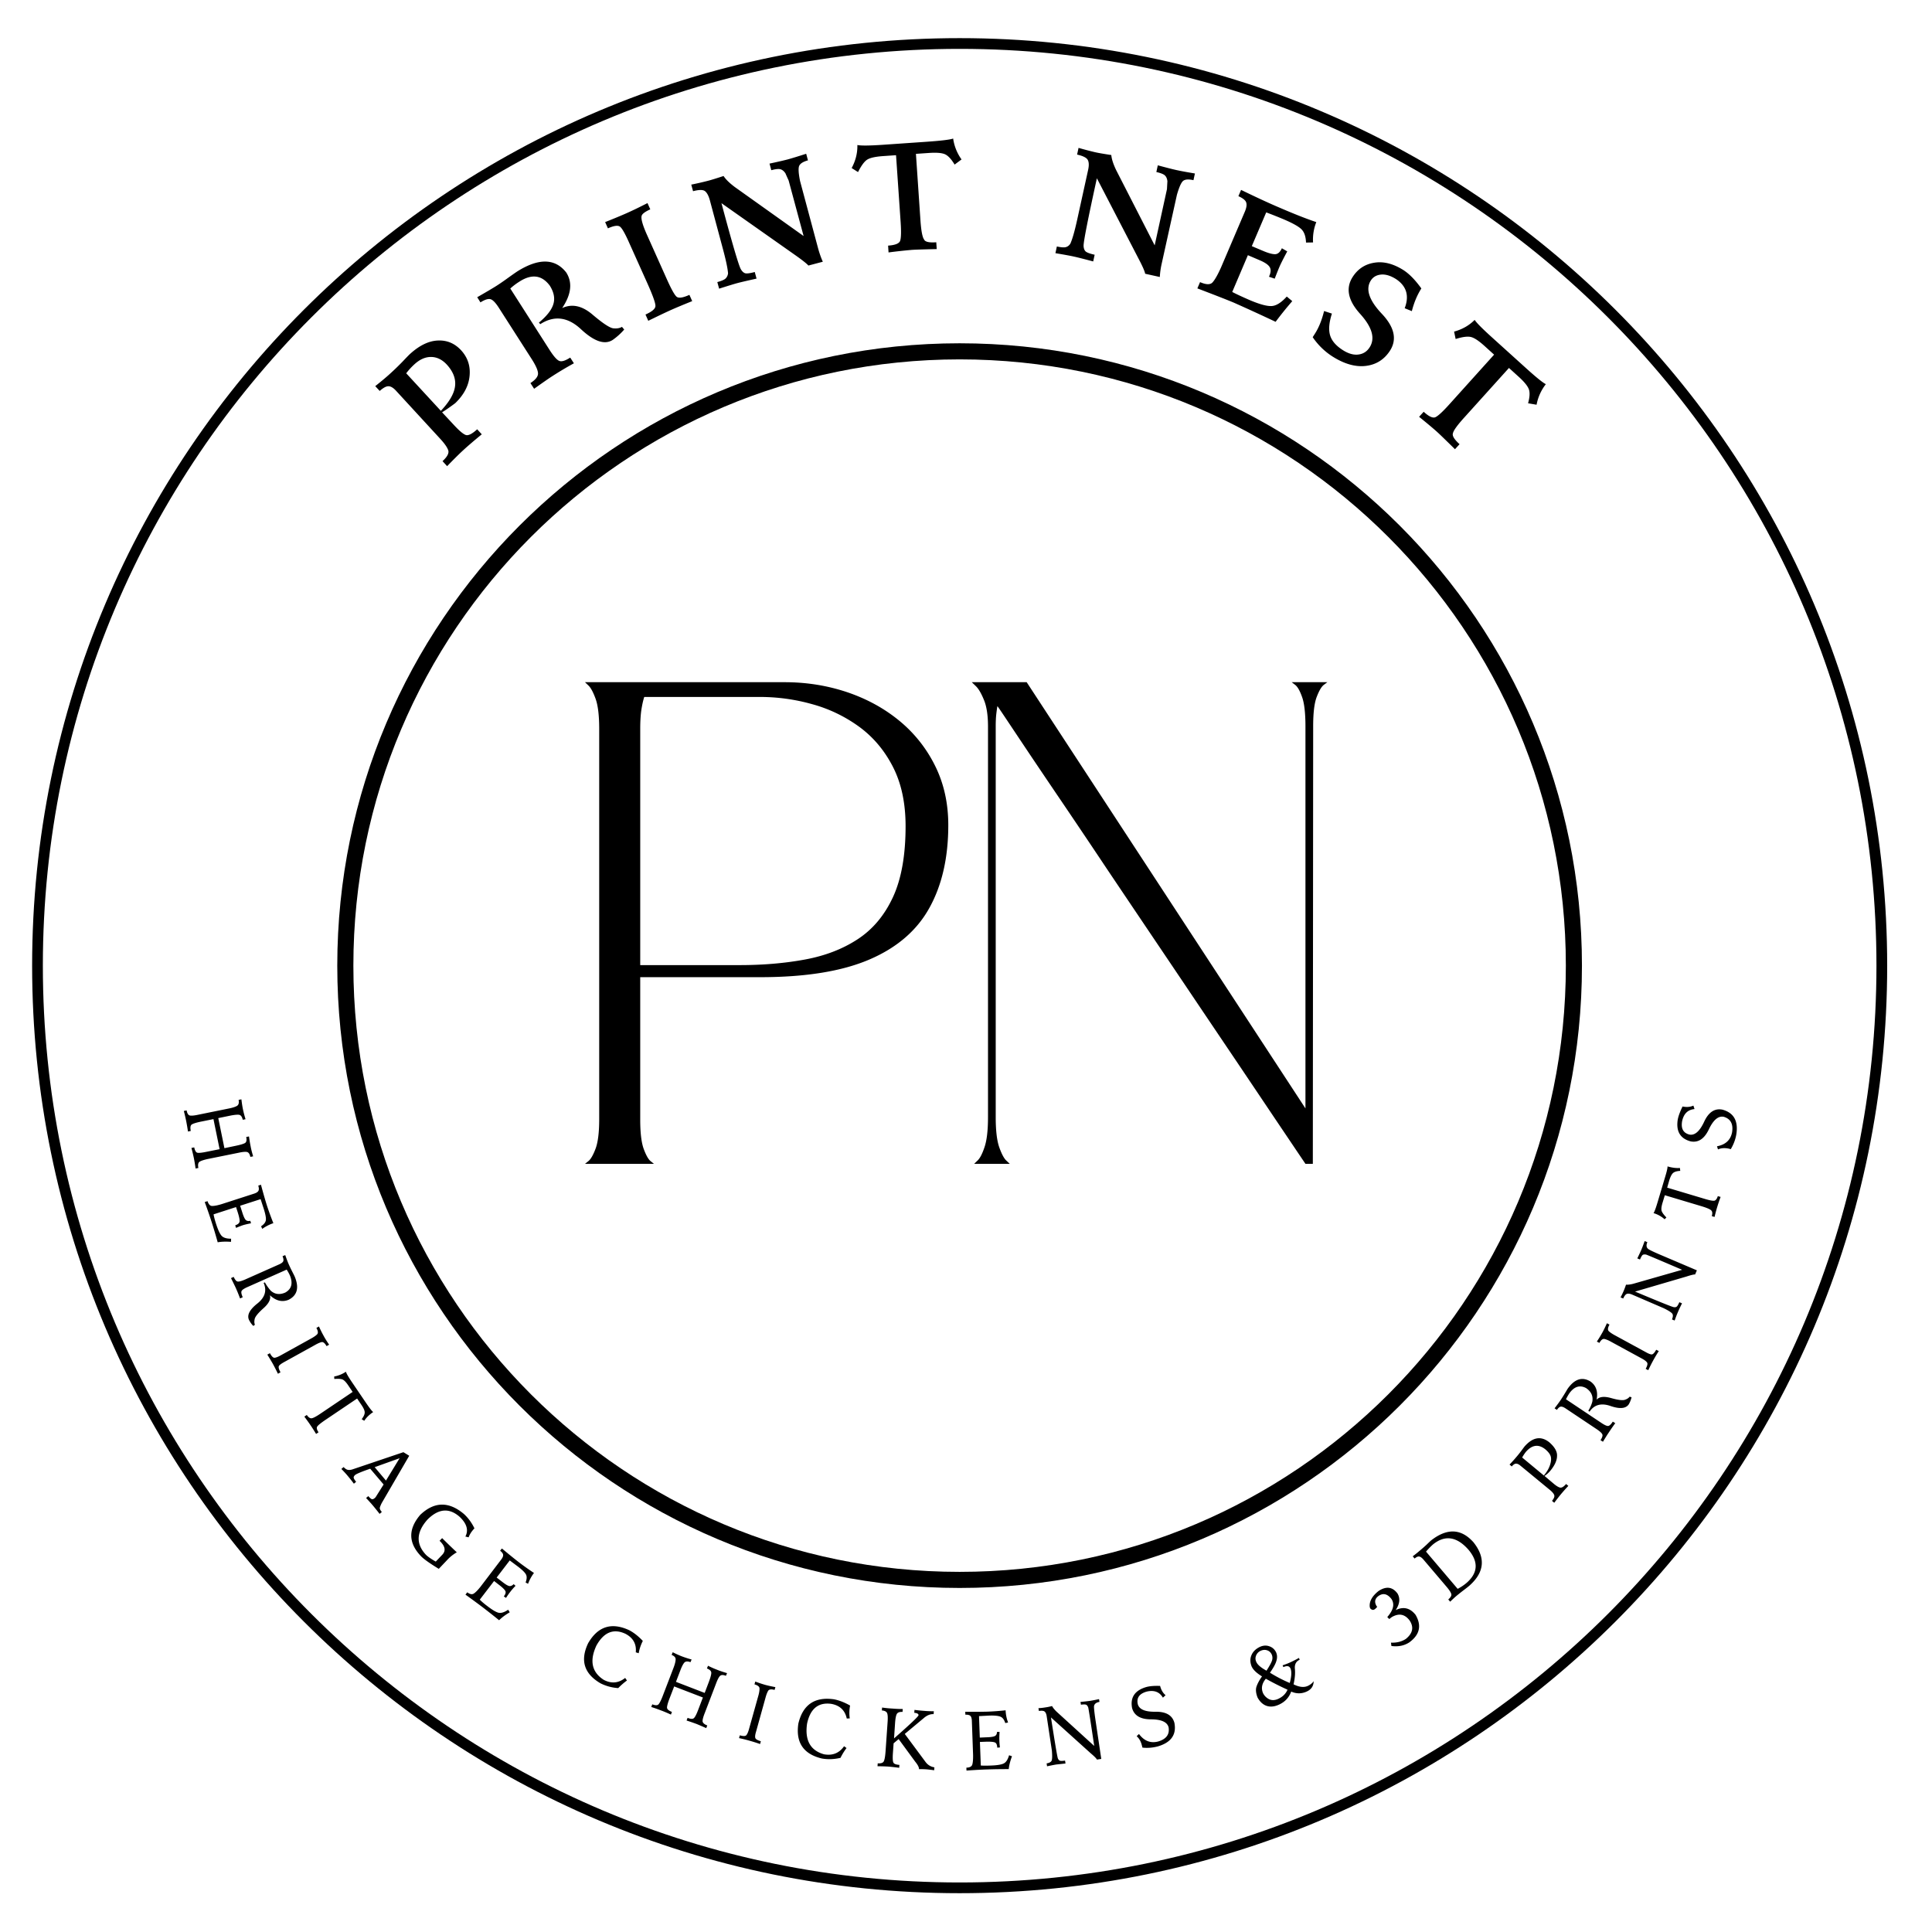
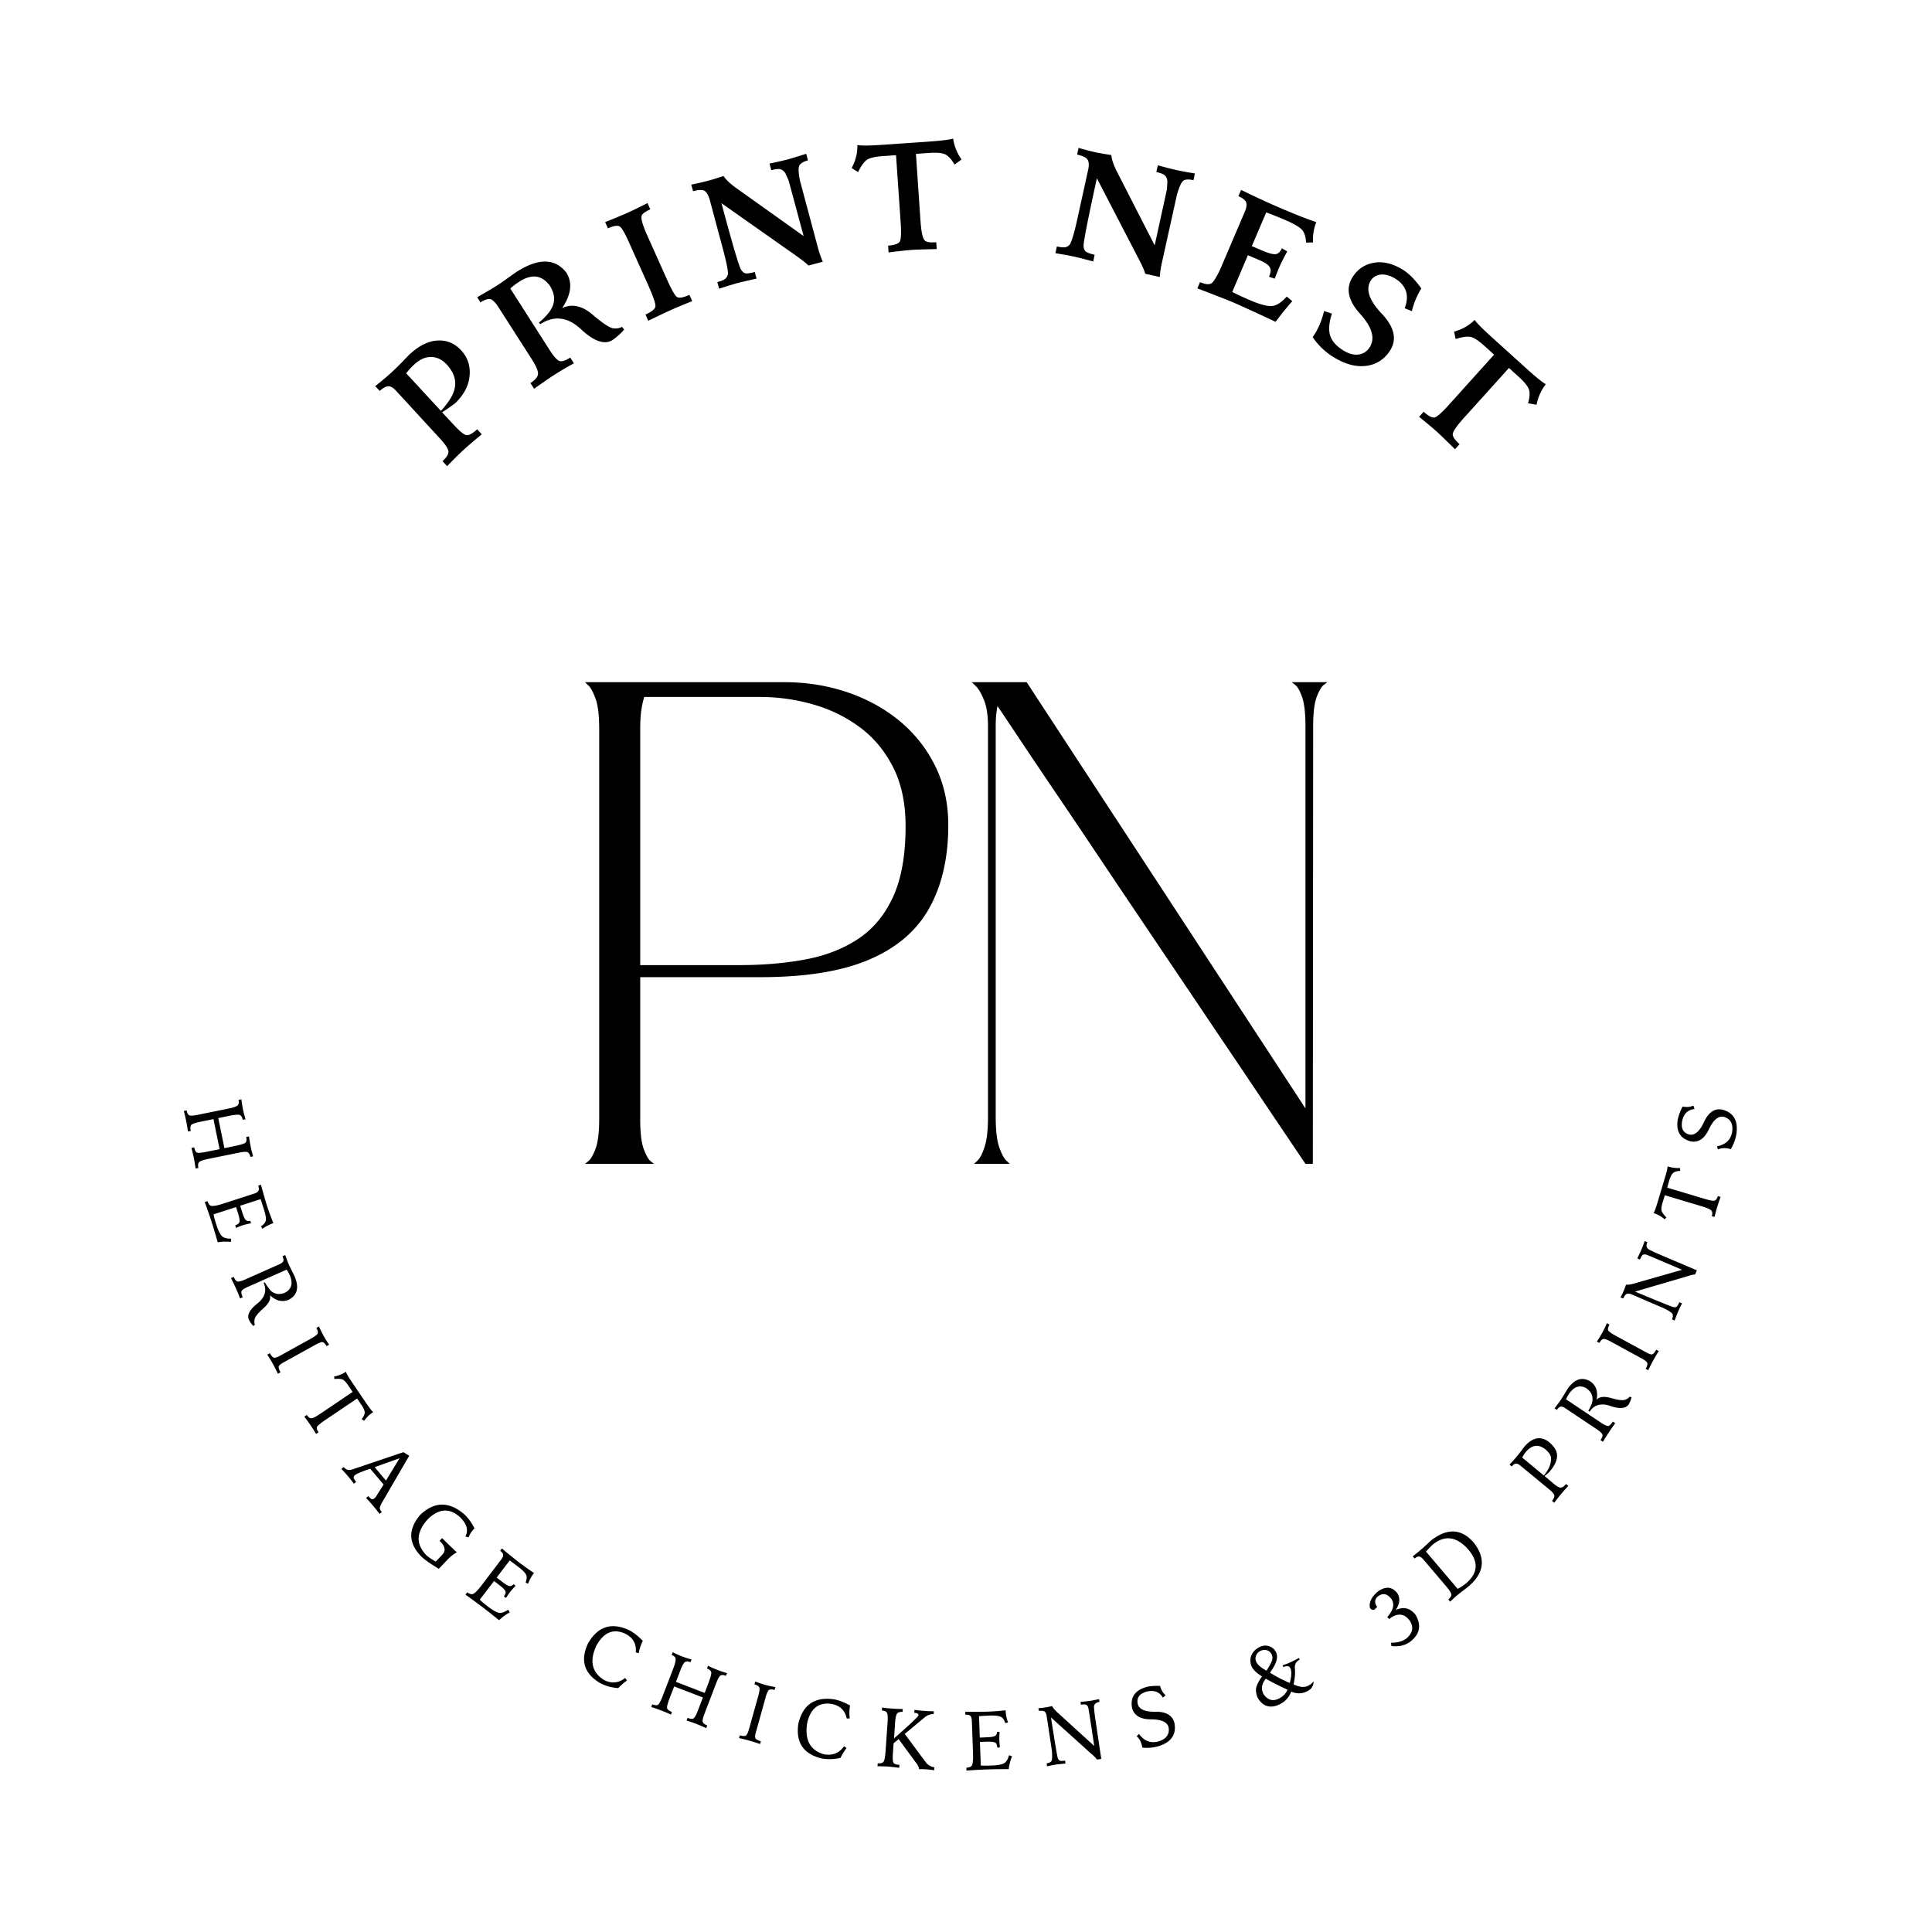
<svg xmlns="http://www.w3.org/2000/svg" xml:space="preserve" style="fill-rule:evenodd;clip-rule:evenodd" viewBox="0 0 360 360">
  <g transform="translate(-71.12 -70) scale(1.333)">
    <clipPath id="a">
-       <path d="M187.5 57.844c-71.61 0-129.656 58.047-129.656 129.656 0 71.605 58.047 129.656 129.656 129.656 71.605 0 129.656-58.05 129.656-129.656 0-71.61-58.05-129.656-129.656-129.656Z" />
-     </clipPath>
+       </clipPath>
    <g clip-path="url(#a)">
-       <path d="M187.5 57.844c-71.61 0-129.656 58.047-129.656 129.656 0 71.605 58.047 129.656 129.656 129.656 71.605 0 129.656-58.05 129.656-129.656 0-71.61-58.05-129.656-129.656-129.656Z" style="fill:none;fill-rule:nonzero;stroke:#000;stroke-width:3px" />
-     </g>
+       </g>
  </g>
  <g transform="translate(-71.12 -70) scale(1.333)">
    <clipPath id="b">
      <path d="M187.496 100.5c-48.047 0-86.996 38.95-86.996 86.996 0 48.047 38.95 86.992 86.996 86.992 48.047 0 86.992-38.945 86.992-86.992 0-48.047-38.945-86.996-86.992-86.996Z" />
    </clipPath>
    <g clip-path="url(#b)">
-       <path d="M187.496 100.5c-48.047 0-86.996 38.95-86.996 86.996 0 48.047 38.95 86.992 86.996 86.992 48.047 0 86.992-38.945 86.992-86.992 0-48.047-38.945-86.996-86.992-86.996Z" style="fill:none;fill-rule:nonzero;stroke:#000;stroke-width:4.5px" />
-     </g>
+       </g>
  </g>
  <path d="M163.02 147.875c3.063 0 5.973.465 8.734 1.39 2.758.93 5.196 2.262 7.313 4a19.033 19.033 0 0 1 5 6.297c1.226 2.461 1.844 5.227 1.844 8.297 0 4.543-.883 8.399-2.641 11.563-1.75 3.168-4.547 5.574-8.39 7.219-3.837 1.648-8.919 2.468-15.25 2.468h-16.782V209c0 1.844.16 3.215.485 4.11.332.898.656 1.468.968 1.718l.469.375h-9.64l.484-.39c.332-.27.664-.852 1-1.75.332-.895.5-2.266.5-4.11v-54.547c0-1.875-.168-3.273-.5-4.203-.336-.926-.668-1.547-1-1.86l-.485-.468h27.891Zm-6.266 39.547c3.258 0 6.301-.258 9.125-.781 2.82-.52 5.282-1.47 7.375-2.844 2.102-1.375 3.743-3.332 4.922-5.875 1.176-2.54 1.766-5.848 1.766-9.922 0-3.258-.602-6.04-1.797-8.344-1.187-2.3-2.773-4.164-4.75-5.594a20.155 20.155 0 0 0-6.547-3.125 26.95 26.95 0 0 0-7.219-1h-16.218c-.157.481-.293 1.09-.407 1.829-.105.73-.156 1.609-.156 2.64v33.016h13.906Zm79.084 20.031v-53.375c0-1.875-.156-3.25-.469-4.125-.312-.883-.637-1.453-.969-1.703l-.484-.375h4.984l-.5.375c-.324.25-.652.809-.984 1.672-.336.867-.5 2.234-.5 4.11l-.047 61.171h-1.031l-1.172-1.734c-.781-1.164-1.867-2.774-3.25-4.828-1.375-2.051-2.965-4.414-4.766-7.094-1.804-2.676-3.742-5.55-5.812-8.625-2.063-3.07-4.18-6.211-6.344-9.422-2.168-3.219-4.289-6.367-6.36-9.453a1630.548 1630.548 0 0 0-5.843-8.703c-1.63-2.403-3.255-4.809-4.875-7.219a3800.318 3800.318 0 0 1-3.328-4.984c-.813-1.22-1.25-1.86-1.313-1.922-.062.375-.12.797-.171 1.265-.043.47-.063.985-.063 1.547v54.64c0 1.845.16 3.243.484 4.188.332.938.66 1.563.985 1.875l.5.47h-4.985s.16-.157.485-.47c.332-.312.656-.937.969-1.875.32-.945.484-2.343.484-4.187v-54.594c0-1.594-.195-2.844-.578-3.75-.375-.914-.75-1.55-1.125-1.906l-.563-.547h7.672l38.969 59.578ZM114.98 109.944c1.207-1.282 1.867-2.43 1.984-3.454.125-1.03-.261-2.035-1.156-3.015-.648-.696-1.375-1.051-2.188-1.063-.812-.008-1.597.34-2.359 1.047a9.407 9.407 0 0 0-1.125 1.235l4.844 5.25Zm5.719 3.28c-1.157.95-2.047 1.716-2.672 2.298-.5.46-1.227 1.18-2.172 2.156l-.64-.703c.663-.614.929-1.117.796-1.516-.137-.406-.5-.93-1.094-1.578l-6.234-6.781c-.383-.406-.734-.602-1.047-.594-.312 0-.71.219-1.203.656l-.625-.672c.969-.77 1.703-1.39 2.203-1.859.48-.437 1.008-.945 1.578-1.531.563-.594.906-.946 1.031-1.063 1.325-1.218 2.625-1.86 3.907-1.922 1.281-.07 2.375.383 3.281 1.36.926 1.011 1.32 2.203 1.187 3.578-.125 1.375-.792 2.648-2 3.812-.68.512-1.292.938-1.843 1.282l1.703 1.828c.719.773 1.254 1.219 1.61 1.344.35.117.882-.149 1.593-.797l.641.702ZM139 100.03c-1.117.72-2.594.22-4.438-1.5-1.843-1.718-3.742-1.952-5.687-.702l-.188-.22c1.102-.913 1.774-1.773 2.016-2.577.25-.813.082-1.676-.5-2.594-1.106-1.477-2.516-1.664-4.234-.563a8.9 8.9 0 0 0-1.282.97l5.485 8.577c.582.907 1.039 1.422 1.375 1.547.332.125.836-.031 1.515-.469l.516.797a49.307 49.307 0 0 0-3.016 1.797c-.43.274-1.277.86-2.547 1.766l-.515-.797c.719-.469 1.07-.914 1.062-1.344-.011-.426-.289-1.066-.828-1.922l-4.594-7.172c-.476-.757-.879-1.187-1.203-1.28-.32-.102-.797.042-1.422.437l-.453-.72c1.305-.75 2.211-1.284 2.719-1.608.438-.282.977-.649 1.61-1.11.636-.457 1.07-.758 1.296-.906 2.989-1.863 5.258-1.813 6.813.156.906 1.406.719 3.07-.563 4.985 1.364-.633 2.77-.336 4.219.89 1.445 1.23 2.422 1.875 2.922 1.938.508.054.914-.016 1.219-.203l.312.375a8.925 8.925 0 0 1-1.61 1.453l.001-.001Zm11.114-5.424c-1.399.563-2.43.996-3.094 1.297-.649.293-1.664.777-3.047 1.453l-.39-.875c.913-.406 1.378-.8 1.39-1.187.02-.395-.352-1.442-1.11-3.141l-2.562-5.703c-.57-1.29-1-2.04-1.281-2.25-.29-.219-.852-.14-1.688.234l-.39-.875c1.261-.5 2.277-.922 3.047-1.265.75-.333 1.71-.797 2.875-1.391l.39.875c-.719.324-1.12.621-1.203.89-.125.387.117 1.274.734 2.657l2.75 6.14c.645 1.45 1.114 2.293 1.407 2.532.289.23.882.14 1.78-.266l.392.875Zm18.26-5.506-2.016.532c-.218-.25-.765-.688-1.64-1.313l-10.516-7.406c1.52 5.68 2.426 8.762 2.719 9.25.176.293.375.477.594.547.226.062.675.008 1.343-.172l.25.922c-1.312.293-2.203.5-2.672.625-.398.105-1.25.367-2.562.781l-.25-.922c.625-.164 1.02-.344 1.187-.531a1.19 1.19 0 0 0 .313-.703c-.055-.688-.29-1.801-.703-3.344l-1.844-6.875c-.176-.633-.406-1.055-.687-1.266-.282-.207-.832-.203-1.657.016l-.25-.922a42.128 42.128 0 0 0 2.328-.531c.407-.102 1.133-.328 2.188-.672.3.469.828.984 1.578 1.547l9.61 6.844-2.094-7.766c-.25-.55-.399-.879-.438-.984-.18-.282-.39-.469-.64-.563-.243-.101-.688-.066-1.344.11l-.25-.922c1.258-.27 2.117-.469 2.578-.594.562-.156 1.41-.414 2.547-.781l.25.922c-.656.18-1.063.43-1.219.75-.148.312-.11 1.023.11 2.125l2.546 9.5c.188.668.399 1.265.64 1.796h.001Zm15.92-1.768c-1.875.043-3.027.078-3.453.11-1.096.095-2.19.214-3.281.359l-.063-.953c1-.07 1.563-.3 1.688-.688.132-.394.156-1.273.062-2.64l-.64-9.313-1.797.125c-1.055.074-1.782.23-2.188.469-.406.23-.851.82-1.328 1.766l-.89-.563c.562-1.05.827-2.125.796-3.219.5.106 1.676.094 3.531-.03l6.11-.423c2.082-.144 3.332-.297 3.75-.453a6.594 6.594 0 0 0 1.172 2.922l-.969.719c-.48-.801-.95-1.29-1.406-1.469-.461-.176-1.188-.227-2.188-.156l-1.812.125.625 9.203c.101 1.523.273 2.445.515 2.765.133.336.703.465 1.703.391l.063.953Zm31.186 3.901-2.048-.453c-.054-.324-.328-.965-.828-1.922l-5.922-11.422c-1.261 5.742-1.882 8.899-1.859 9.469.02.336.113.586.281.75.176.164.598.32 1.266.469l-.203.937c-1.293-.344-2.18-.57-2.656-.672-.399-.094-1.274-.258-2.625-.484l.203-.938c.625.137 1.054.164 1.297.078.25-.082.445-.242.593-.484.282-.633.594-1.726.938-3.281l1.531-6.969c.145-.633.133-1.11-.031-1.422-.156-.32-.656-.578-1.5-.765l.203-.938c.771.222 1.547.425 2.328.61.414.093 1.164.226 2.25.39.05.574.281 1.281.688 2.125l5.375 10.5 1.718-7.86c.032-.6.051-.96.063-1.077-.031-.344-.137-.61-.313-.797-.168-.196-.578-.367-1.234-.516l.203-.937c1.25.336 2.11.554 2.578.656.563.125 1.43.289 2.61.484l-.204.938c-.68-.157-1.156-.125-1.437.093-.274.22-.563.872-.875 1.954l-2.125 9.609a11.402 11.402 0 0 0-.266 1.875h.001Zm16.187 6.265a283.501 283.501 0 0 0-5.828-2.672c-.95-.399-2.653-1.063-5.11-2l.375-.875c.844.367 1.422.383 1.735.047.32-.344.718-1.035 1.187-2.078l3.344-7.829c.226-.539.289-.96.187-1.265-.093-.313-.46-.61-1.093-.89l.375-.876c2.125 1.031 3.894 1.852 5.312 2.453 2.125.918 3.86 1.602 5.203 2.047a6.64 6.64 0 0 0-.453 2.844l-.984.016c-.032-.875-.258-1.504-.672-1.891-.406-.383-1.227-.836-2.453-1.36a68.569 68.569 0 0 0-2.438-.968l-2.015 4.719 1.625.687c.726.305 1.28.45 1.656.438.375-.02.68-.297.922-.829l.75.438c-.532.992-.899 1.715-1.094 2.172-.148.344-.367.89-.656 1.64l-.797-.265.047-.125c.226-.52.238-.938.031-1.25-.2-.313-.637-.613-1.313-.906l-1.718-.735-2.188 5.14c.602.313 1.422.692 2.453 1.141 1.344.57 2.344.848 3 .829.657-.012 1.38-.454 2.172-1.329l.766.641a51.675 51.675 0 0 0-2.328 2.89v.001Zm7.981 4.867a9.562 9.562 0 0 1-2.797-2.719l.328-.515c.531-.833.953-1.88 1.265-3.141l1.094.36c-.398 1.23-.484 2.23-.265 3 .218.78.816 1.484 1.796 2.109.79.5 1.52.703 2.188.609.664-.086 1.187-.422 1.562-1.016.79-1.25.344-2.804-1.343-4.671-1.688-1.864-2.04-3.579-1.047-5.141.719-1.125 1.722-1.79 3.015-2 1.29-.219 2.657.125 4.094 1.031.82.531 1.656 1.387 2.5 2.563-.586.93-1.027 1.984-1.328 3.172l-1-.407c.664-1.738.258-3.097-1.219-4.078-.761-.476-1.46-.687-2.093-.625-.637.063-1.11.34-1.422.828-.762 1.2-.258 2.742 1.515 4.625 1.782 1.875 2.172 3.598 1.172 5.172-.804 1.25-1.93 1.961-3.375 2.14-1.437.177-2.984-.257-4.64-1.296Zm17.092 12.943c-1.344-1.324-2.172-2.125-2.485-2.406-.531-.48-1.375-1.188-2.531-2.125l.64-.704c.739.676 1.29.926 1.657.75.375-.18 1.02-.777 1.937-1.796l6.25-6.938-1.328-1.203c-.781-.707-1.402-1.125-1.86-1.25-.46-.133-1.187-.047-2.187.266l-.218-1.032c1.156-.32 2.113-.867 2.875-1.64.27.418 1.097 1.25 2.484 2.5l4.547 4.11c1.539 1.398 2.515 2.187 2.922 2.374a6.611 6.611 0 0 0-1.297 2.875l-1.188-.203c.25-.906.274-1.582.078-2.031-.187-.446-.656-1.008-1.406-1.688l-1.344-1.219-6.171 6.844c-1.032 1.133-1.586 1.895-1.657 2.281-.136.344.172.852.922 1.532l-.64.703ZM80.692 215.856a24.884 24.884 0 0 0-.234-1.438 31.94 31.94 0 0 0-.344-1.437l.39-.078c.094.457.243.707.454.75.207.039.613 0 1.218-.125l1.875-.375-.859-4.203-1.781.36c-.637.132-1.055.265-1.25.39-.188.125-.235.425-.14.906l-.392.078a30.425 30.425 0 0 0-.25-1.469c-.098-.471-.208-.94-.328-1.406l.391-.078c.082.437.238.676.469.719.238.039.64 0 1.203-.125l4.234-.86c.508-.101.883-.222 1.125-.359.239-.145.317-.426.235-.844l.39-.078c.063.531.133 1 .219 1.406.094.438.21.895.36 1.375l-.391.078c-.094-.437-.278-.671-.547-.703-.274-.023-.672.02-1.203.125l-1.672.344.86 4.203 1.562-.328c.664-.137 1.101-.266 1.312-.39.207-.126.266-.407.172-.844l.39-.078c.063.488.141.96.235 1.421.07.383.188.836.344 1.36l-.39.078c-.087-.406-.247-.637-.485-.688-.23-.043-.617-.007-1.156.11l-4.329.875c-.562.125-.945.254-1.14.39-.188.133-.242.422-.156.86l-.391.078Zm3.092 10.312a68.696 68.696 0 0 0-1.813-5.625l.391-.125c.145.446.36.672.64.672.29.008.727-.074 1.313-.25l4.547-1.469c.32-.101.523-.234.61-.39.093-.157.085-.399-.016-.735l.375-.125c.343 1.274.629 2.266.86 2.985.257.78.55 1.578.874 2.39a5.82 5.82 0 0 0-1.547.797l-.172-.36c.407-.273.63-.558.672-.859.04-.304-.054-.82-.281-1.546l-.453-1.391-2.86.922.329 1.031c.156.477.3.79.437.938.145.156.363.203.656.14l.094.344c-.469.094-.844.18-1.125.266-.21.07-.531.195-.969.375l-.109-.36c.383-.125.586-.308.61-.547.019-.23-.063-.64-.25-1.234l-.25-.766-3.141 1.016c.07.394.195.863.375 1.406.258.79.508 1.32.75 1.594.25.27.691.406 1.328.406l-.016.438c-.71-.055-1.328-.032-1.86.062h.001Zm4.376 10.852c-.305-.669.082-1.43 1.156-2.282 1.07-.844 1.368-1.808.891-2.89l.172-.079c.23.421.508.814.828 1.172.57.508 1.25.594 2.031.25.875-.492 1.086-1.289.64-2.39a5.81 5.81 0 0 0-.452-.813l-5.375 2.39c-.532.227-.84.427-.922.595-.086.164-.031.457.156.875l-.375.171a24.392 24.392 0 0 0-.61-1.5c-.213-.45-.432-.898-.656-1.343l.375-.172c.176.383.348.597.516.64.176.051.52-.03 1.031-.25l4.813-2.14c.3-.133.488-.274.562-.422.07-.156.04-.395-.093-.719l.375-.156c.218.617.398 1.086.546 1.406.102.23.243.524.422.875.176.344.29.574.344.688.664 1.57.383 2.664-.844 3.28-.898.364-1.765.15-2.609-.64.156.54-.14 1.145-.89 1.813-.743.664-1.153 1.164-1.235 1.5-.074.332-.063.601.031.812l-.219.172c-.23-.219-.433-.5-.609-.844v.001Zm4.045 7.525a33.968 33.968 0 0 0-.687-1.344c-.211-.375-.477-.82-.797-1.328l.36-.203c.238.437.452.648.64.64.195-.012.473-.117.828-.312l4.344-2.407c.351-.195.613-.379.781-.546.176-.176.145-.477-.094-.907l.36-.203c.207.461.425.899.656 1.313.195.367.453.777.765 1.234l-.359.203c-.242-.426-.476-.613-.703-.562-.23.054-.527.183-.89.39l-4.376 2.422c-.355.195-.586.367-.687.516-.094.156-.024.453.219.89l-.36.204Zm5.332 8.415c-.273-.46-.539-.874-.797-1.25-.218-.323-.5-.714-.843-1.171l.343-.234c.196.289.395.445.594.468.207.02.656-.203 1.344-.672l4.469-3.015-.641-.953c-.305-.446-.57-.711-.797-.797-.23-.082-.605-.102-1.125-.063l-.016-.343a4.28 4.28 0 0 0 1.641-.672c.05.23.379.789.984 1.672l1.75 2.578c.551.812.91 1.273 1.079 1.39-.543.364-.961.77-1.25 1.22l-.36-.22c.281-.375.422-.687.422-.937.008-.25-.148-.61-.469-1.078l-.593-.875-4.47 3.015c-.687.47-1.07.79-1.14.97-.062.187.008.429.219.733l-.344.234Zm8.879 11.173a41.95 41.95 0 0 0-.89-1.11c-.322-.38-.656-.749-1-1.109l.312-.265c.219.25.379.39.484.422.114.039.25-.008.406-.141.094-.074.18-.188.266-.344l.984-1.562-1.875-2.203c-1.199.414-1.902.707-2.109.875-.137.125-.203.242-.203.359.008.125.125.32.344.594l-.313.265a22.8 22.8 0 0 0-.89-1.125c-.2-.242-.485-.554-.86-.937l.313-.266c.187.2.363.324.531.375.176.051.395.04.656-.031l7.172-2.422.813.5-3.844 6.61c-.156.312-.246.535-.266.671-.023.145.07.336.281.578l-.312.266Zm.89-4.656 1.907-3.125-3.485 1.25 1.578 1.875Zm4.977 10.653c-1.856-1.876-1.918-3.829-.188-5.86 1.97-1.875 4.016-1.906 6.141-.094a6.56 6.56 0 0 1 1.438 1.984c-.387.399-.657.813-.813 1.25l-.453-.109c.469-.894.195-1.816-.813-2.766-1.449-1.269-2.937-1.144-4.468.375-1.594 1.782-1.664 3.438-.203 4.97.3.28.75.585 1.343.921l.922-.969c.52-.554.39-1.199-.39-1.937l.359-.375a91.227 91.227 0 0 0 2.047 1.984c-.512.301-.961.66-1.344 1.078l-1.172 1.235c-1.18-.719-1.98-1.282-2.406-1.688v.001Zm10.839 8.87a107.323 107.323 0 0 0-2.36-1.859 109.05 109.05 0 0 0-2.343-1.718l.25-.328c.375.28.68.335.922.171.238-.156.547-.468.922-.937l2.89-3.797c.208-.27.301-.492.282-.672-.012-.176-.153-.367-.422-.578l.25-.312c1 .835 1.797 1.48 2.39 1.937.657.5 1.352.996 2.094 1.484-.343.45-.62.954-.828 1.516l-.344-.187c.176-.458.196-.82.063-1.094-.137-.281-.508-.649-1.11-1.11l-1.171-.875-1.828 2.391.875.672c.394.305.69.476.89.516.207.03.41-.055.61-.266l.265.234a9.145 9.145 0 0 0-.75.86c-.207.266-.4.542-.578.828l-.312-.203c.25-.325.316-.582.203-.782-.118-.207-.422-.5-.922-.875l-.64-.5-2 2.61c.28.281.648.594 1.109.937.664.508 1.171.805 1.515.89.352.083.8-.058 1.344-.421l.219.36c-.618.363-1.11.734-1.485 1.109V279Zm14.168 8.814c-2.293-1.343-2.867-3.21-1.719-5.61 1.364-2.35 3.274-2.956 5.735-1.812.644.336 1.28.836 1.906 1.5a5.988 5.988 0 0 0-.578 1.72l-.407-.126c.114-1.164-.37-2.031-1.453-2.594-1.656-.77-3.007-.222-4.047 1.641-.992 2.125-.652 3.723 1.016 4.797 1.07.562 2.07.473 3-.266l.25.36a9.18 9.18 0 0 0-1.219 1.062 6.372 6.372 0 0 1-2.484-.672Zm14.788 6.268a98.81 98.81 0 0 0-1.344-.578 36.427 36.427 0 0 0-1.406-.485l.14-.375c.438.176.735.188.891.031.157-.148.344-.507.563-1.078l.687-1.797-4.015-1.546-.656 1.703c-.231.605-.344 1.023-.344 1.25 0 .226.226.43.687.61l-.14.374c-.524-.242-.98-.433-1.375-.578a20.179 20.179 0 0 0-1.375-.484l.14-.375c.426.168.719.168.875 0 .157-.176.336-.532.547-1.063l1.547-4.031c.188-.488.285-.875.297-1.156.02-.282-.168-.5-.563-.657l.157-.375c.476.243.906.434 1.28.578.415.157.868.305 1.36.438l-.156.375c-.418-.156-.715-.125-.89.094-.169.21-.344.562-.532 1.062l-.61 1.594 4.016 1.547.563-1.485c.238-.632.36-1.07.36-1.312.007-.25-.196-.457-.61-.625l.156-.375c.438.219.875.414 1.313.578.363.149.812.297 1.343.453l-.156.375c-.398-.156-.68-.144-.844.031-.156.168-.336.512-.53 1.032l-1.579 4.125c-.21.531-.312.91-.312 1.14.007.239.226.442.656.61l-.141.375Zm7.522 2.223a21.67 21.67 0 0 0-1.437-.453c-.418-.125-.918-.25-1.5-.375l.109-.39c.477.136.781.132.906-.016.133-.156.254-.422.36-.797l1.343-4.797c.102-.383.149-.695.141-.937 0-.25-.234-.442-.703-.578l.11-.391c.476.18.945.336 1.405.469.395.105.864.21 1.407.312l-.11.39c-.468-.124-.765-.085-.89.11-.125.2-.246.5-.36.907l-1.343 4.828c-.118.386-.153.668-.11.843.04.188.301.348.781.485l-.109.39Zm8.649 2.026c-2.586-.617-3.684-2.238-3.297-4.875.625-2.644 2.281-3.78 4.969-3.406.718.137 1.472.43 2.265.875a5.291 5.291 0 0 0-.047 1.797l-.421.016c-.243-1.145-.961-1.828-2.157-2.047-1.812-.25-2.945.672-3.39 2.765-.336 2.313.453 3.743 2.36 4.282 1.194.218 2.132-.157 2.812-1.125l.343.25a8.998 8.998 0 0 0-.843 1.375c-.899.207-1.762.238-2.594.093Zm15.69 1.639a26.21 26.21 0 0 0-1.047-.124 14.355 14.355 0 0 0-1.078-.032c.02-.242-.156-.586-.531-1.047l-2.313-3.156-.703.594-.094 1.328c-.055.75-.027 1.215.078 1.39.102.169.38.266.828.298l-.03.406a36.616 36.616 0 0 0-1.548-.172 31.925 31.925 0 0 0-1.484-.047l.031-.406c.426.031.703-.05.828-.25.125-.207.211-.676.266-1.406l.281-4.047c.051-.657.031-1.094-.062-1.313-.094-.219-.34-.344-.735-.375l.032-.406c.53.074 1.007.121 1.437.14.477.044.961.063 1.453.063l-.031.406c-.375-.02-.633.059-.766.235-.136.18-.23.625-.28 1.343l-.142 2.125c2.22-1.945 3.36-3.023 3.422-3.234.008-.195-.187-.312-.593-.344l.03-.406c.49.063.97.11 1.438.14.332.032.754.048 1.266.048l-.031.406c-.47-.031-.938.164-1.407.578l-2.625 2.187 2.907 3.922c.312.418.722.664 1.234.75l-.031.406Zm10.423-.159c-1.18 0-2.18.016-3 .047-.562.012-1.531.062-2.906.156l-.016-.406c.47-.008.743-.156.828-.438.083-.28.118-.722.11-1.328l-.172-4.78c-.012-.333-.078-.563-.203-.688s-.36-.18-.703-.172l-.016-.407a83.01 83.01 0 0 0 3.094-.015c.82-.031 1.672-.094 2.547-.188.022.582.138 1.157.343 1.703l-.39.079c-.149-.457-.36-.75-.64-.875-.282-.133-.805-.192-1.563-.172l-1.469.078.11 3 1.093-.047c.5-.02.836-.078 1.016-.172.187-.094.285-.285.297-.578h.359c-.031.469-.043.852-.031 1.14 0 .22.023.563.078 1.032l-.375.031c-.012-.406-.125-.648-.344-.734-.219-.082-.64-.114-1.266-.094l-.812.031.125 3.297c.395.024.879.024 1.453 0 .832-.031 1.41-.125 1.734-.281.333-.156.586-.54.766-1.156l.406.14c-.25.668-.402 1.266-.453 1.797Zm12.934-1.425-.61.094c-.062-.156-.35-.445-.858-.875l-5.563-5.016c.563 3.617.883 5.528.969 5.735.07.156.164.261.281.312.113.043.352.04.719-.015l.062.406-1.297.14c-.367.063-.793.149-1.28.25l-.063-.406c.332-.05.554-.16.672-.328.113-.164.132-.66.062-1.484l-.719-4.75c-.043-.32-.136-.547-.28-.672-.134-.125-.407-.156-.813-.094l-.063-.39a8.56 8.56 0 0 0 .984-.11c.239-.031.547-.094.922-.187.114.23.328.496.64.796l5.25 4.782c-.51-3.438-.792-5.235-.843-5.391-.074-.195-.172-.32-.297-.375-.117-.05-.355-.05-.718 0l-.063-.39a31.33 31.33 0 0 0 1.297-.141 24.01 24.01 0 0 0 1.297-.25l.062.39c-.46.075-.715.278-.765.61-.012.242.05.84.187 1.797l.828 5.562Zm7.852-1.736c-.7.18-1.399.231-2.094.157-.033-.12-.064-.24-.094-.36-.137-.53-.375-.94-.719-1.234l.328-.312c.727.98 1.625 1.328 2.688 1.047 1.125-.332 1.61-.989 1.453-1.969-.187-.75-1.016-1.125-2.484-1.125-1.47-.008-2.344-.54-2.625-1.594-.27-1.476.39-2.453 1.984-2.922.488-.132 1.133-.187 1.938-.156.144.563.398.996.765 1.297l-.375.344c-.48-.813-1.242-1.094-2.281-.844-1.012.293-1.422.871-1.234 1.734.187.743 1.015 1.102 2.484 1.078 1.476-.02 2.36.5 2.64 1.563.313 1.656-.48 2.758-2.374 3.297v-.001Zm15.245-10.598c.414-.644.672-1.113.766-1.406a1.18 1.18 0 0 0-.031-.844c-.137-.3-.352-.5-.64-.593-.282-.102-.587-.082-.907.062a1.21 1.21 0 0 0-.64.656c-.126.305-.114.606.03.907.168.386.641.793 1.422 1.218Zm1.735 4.75c-.617.282-1.184.34-1.703.172-.524-.176-.95-.566-1.282-1.172-.238-.613-.285-1.129-.14-1.547.148-.425.398-.894.765-1.406-.757-.457-1.242-.922-1.453-1.39-.226-.57-.234-1.102-.015-1.594.21-.488.601-.867 1.171-1.14.457-.208.899-.235 1.329-.079.425.148.738.43.937.844.156.355.172.746.047 1.172-.117.43-.418.984-.906 1.672a19.858 19.858 0 0 0 2.765 1.437c.25-.906.285-1.578.11-2.016-.094-.195-.22-.304-.375-.328-.157-.03-.367.012-.625.125l-.11-.25c.383-.125.77-.273 1.157-.453.375-.176.75-.367 1.125-.578l.109.25c-.512.23-.734.656-.672 1.281.063.617 0 1.336-.187 2.157.789.398 1.457.468 2 .218.351-.164.625-.383.812-.656-.012.668-.328 1.148-.953 1.438-.719.335-1.45.34-2.188.015-.312.844-.886 1.453-1.718 1.828Zm-.125-.797c.644-.289 1.086-.722 1.328-1.296a39.096 39.096 0 0 1-3.031-1.532c-.563.68-.688 1.36-.375 2.047.187.356.46.625.828.813.375.18.789.168 1.25-.032Zm18.367-7.919c-.711.469-1.547.64-2.516.516l-.062-.469c.82.031 1.52-.145 2.093-.531.957-.782 1.13-1.633.516-2.563-.668-.894-1.496-1.054-2.484-.484a5.117 5.117 0 0 0-.36.281l-.281-.281c.863-.977 1.055-1.82.578-2.531-.562-.72-1.16-.86-1.797-.422-.508.367-.61.828-.297 1.39.032.043.07.086.11.125a1.65 1.65 0 0 1-.344.344c-.207.149-.414.11-.625-.11a.7.7 0 0 1-.078-.265c-.063-.75.351-1.473 1.234-2.172 1.074-.707 1.957-.586 2.656.36.395.687.305 1.46-.265 2.312 1.082-.531 2.008-.312 2.781.656.875 1.5.586 2.782-.86 3.844h.001Zm8.04-8.349c1.563-1.395 1.626-2.938.188-4.625-1.625-1.82-3.27-2.055-4.937-.703-.347.31-.67.644-.969 1l4.422 5.203a6.461 6.461 0 0 0 1.297-.875h-.001Zm.391.39c-.136.125-.414.344-.828.657-.333.254-.661.514-.984.78-.242.2-.547.481-.922.845l-.266-.313c.344-.29.485-.547.422-.766-.062-.226-.277-.554-.64-.984l-3.266-3.844c-.219-.25-.41-.383-.578-.406-.176-.031-.39.063-.64.281l-.266-.312c.398-.301.71-.551.937-.75.313-.258.649-.551 1-.875.344-.332.547-.524.61-.578 2.25-1.77 4.234-1.688 5.953.25 1.707 2.156 1.53 4.164-.532 6.015Zm10.362-15.358c.387-.457.664-.914.828-1.375.168-.457.219-.86.156-1.204-.07-.351-.344-.722-.812-1.109-.938-.726-1.832-.598-2.688.39a5.7 5.7 0 0 0-.515.782l3.031 2.516Zm3.422 1.453c-.378.399-.743.811-1.094 1.234-.273.336-.563.711-.875 1.125l-.313-.266c.29-.351.391-.632.297-.843-.086-.207-.304-.457-.672-.75l-4-3.297c-.257-.219-.476-.32-.656-.313-.176 0-.375.133-.594.391l-.312-.266c.355-.363.687-.734 1-1.109.18-.207.387-.469.625-.781.23-.313.383-.516.453-.61 1.156-1.332 2.32-1.535 3.484-.609.75.656 1.11 1.289 1.079 1.89 0 .626-.305 1.31-.907 2.047a3.69 3.69 0 0 1-.843.766l1.312 1.11c.352.292.64.464.86.515.226.055.507-.113.843-.5l.313.266Zm8.45-11.407c-.406.605-1.261.683-2.562.234-1.29-.445-2.266-.18-2.922.797l-.172-.125c.281-.476.469-.91.563-1.297.125-.77-.165-1.394-.875-1.875-.875-.469-1.657-.222-2.344.735-.164.25-.32.527-.469.828l4.89 3.265c.477.325.813.48 1 .47.188-.02.407-.224.657-.61l.344.218c-.368.5-.672.946-.922 1.329-.188.273-.453.695-.797 1.265l-.344-.219c.227-.343.317-.601.266-.78-.055-.177-.305-.423-.766-.735l-4.375-2.922c-.281-.188-.504-.27-.672-.25-.164.012-.347.164-.547.453l-.328-.219c.399-.52.696-.925.89-1.218a27.774 27.774 0 0 0 .907-1.469c.98-1.414 2.055-1.77 3.219-1.063.793.563 1.078 1.414.86 2.547.386-.426 1.054-.504 2.015-.234.957.273 1.598.355 1.922.25.32-.102.547-.25.672-.438l.28.078a3.689 3.689 0 0 1-.39.985Zm4.193-7.439a22.16 22.16 0 0 0-1.469 2.672l-.36-.188c.239-.437.301-.734.188-.89-.113-.164-.344-.344-.687-.531l-4.36-2.375c-.351-.196-.648-.32-.89-.375-.25-.063-.489.12-.72.546l-.359-.187c.282-.426.54-.844.766-1.25.2-.363.414-.8.64-1.313l.36.188c-.238.43-.273.73-.11.906.169.168.438.356.813.563l4.39 2.39c.352.2.618.305.798.313.187 0 .398-.219.64-.656l.36.187Zm5.327-11.286-.25.579c-.156-.02-.555.074-1.188.281l-7.203 2.11c3.375 1.417 5.172 2.14 5.39 2.171.188.032.329.012.423-.062.101-.07.226-.281.375-.625l.375.156c-.313.637-.5 1.04-.563 1.203-.148.336-.304.735-.469 1.203l-.375-.156c.137-.312.165-.562.079-.75-.094-.187-.5-.457-1.22-.812l-4.421-1.907c-.3-.125-.54-.16-.719-.109-.187.055-.363.273-.531.656l-.375-.156c.168-.313.312-.613.437-.906.094-.219.204-.508.329-.875.273.023.609-.02 1.015-.125l6.828-1.953c-3.207-1.375-4.882-2.082-5.03-2.125-.22-.04-.38-.024-.485.046-.102.075-.227.29-.375.641l-.375-.156c.293-.602.48-1.004.562-1.203.086-.196.242-.602.469-1.219l.375.156c-.188.43-.145.746.125.953.187.137.73.399 1.625.782l5.172 2.202Zm3.315-10.264c-.179.493-.335.954-.468 1.391-.141.464-.266.933-.375 1.406l-.39-.11c.101-.331.093-.581-.032-.75-.117-.175-.566-.382-1.36-.624l-5.171-1.547-.328 1.078c-.156.524-.192.902-.11 1.14.086.231.305.528.657.891l-.25.25a3.982 3.982 0 0 0-1.547-.859c.136-.187.355-.797.656-1.828l.89-2.984c.294-.946.43-1.52.407-1.72.637.188 1.215.262 1.734.22l.047.406c-.457.023-.785.117-.984.281-.196.156-.38.5-.547 1.031l-.297 1.032 5.172 1.546c.789.243 1.281.329 1.469.266.187-.07.332-.281.437-.625l.39.109Zm2.182-8.656a5.911 5.911 0 0 1-.766 1.985 2.396 2.396 0 0 0-.344-.094c-.539-.101-1.02-.062-1.437.125l-.14-.437c1.198-.227 1.902-.879 2.109-1.953.187-1.164-.203-1.89-1.172-2.172-.758-.145-1.453.445-2.078 1.766-.633 1.324-1.485 1.882-2.547 1.671-1.457-.394-2.055-1.41-1.797-3.046.094-.5.32-1.11.672-1.829.574.118 1.078.075 1.515-.125l.157.485c-.938.086-1.516.652-1.735 1.703-.176 1.023.164 1.64 1.016 1.86.75.148 1.437-.446 2.062-1.782.618-1.344 1.465-1.91 2.547-1.703 1.625.437 2.27 1.621 1.938 3.547v-.001Z" style="fill-rule:nonzero" transform="translate(-71.12 -70) scale(1.333)" />
</svg>